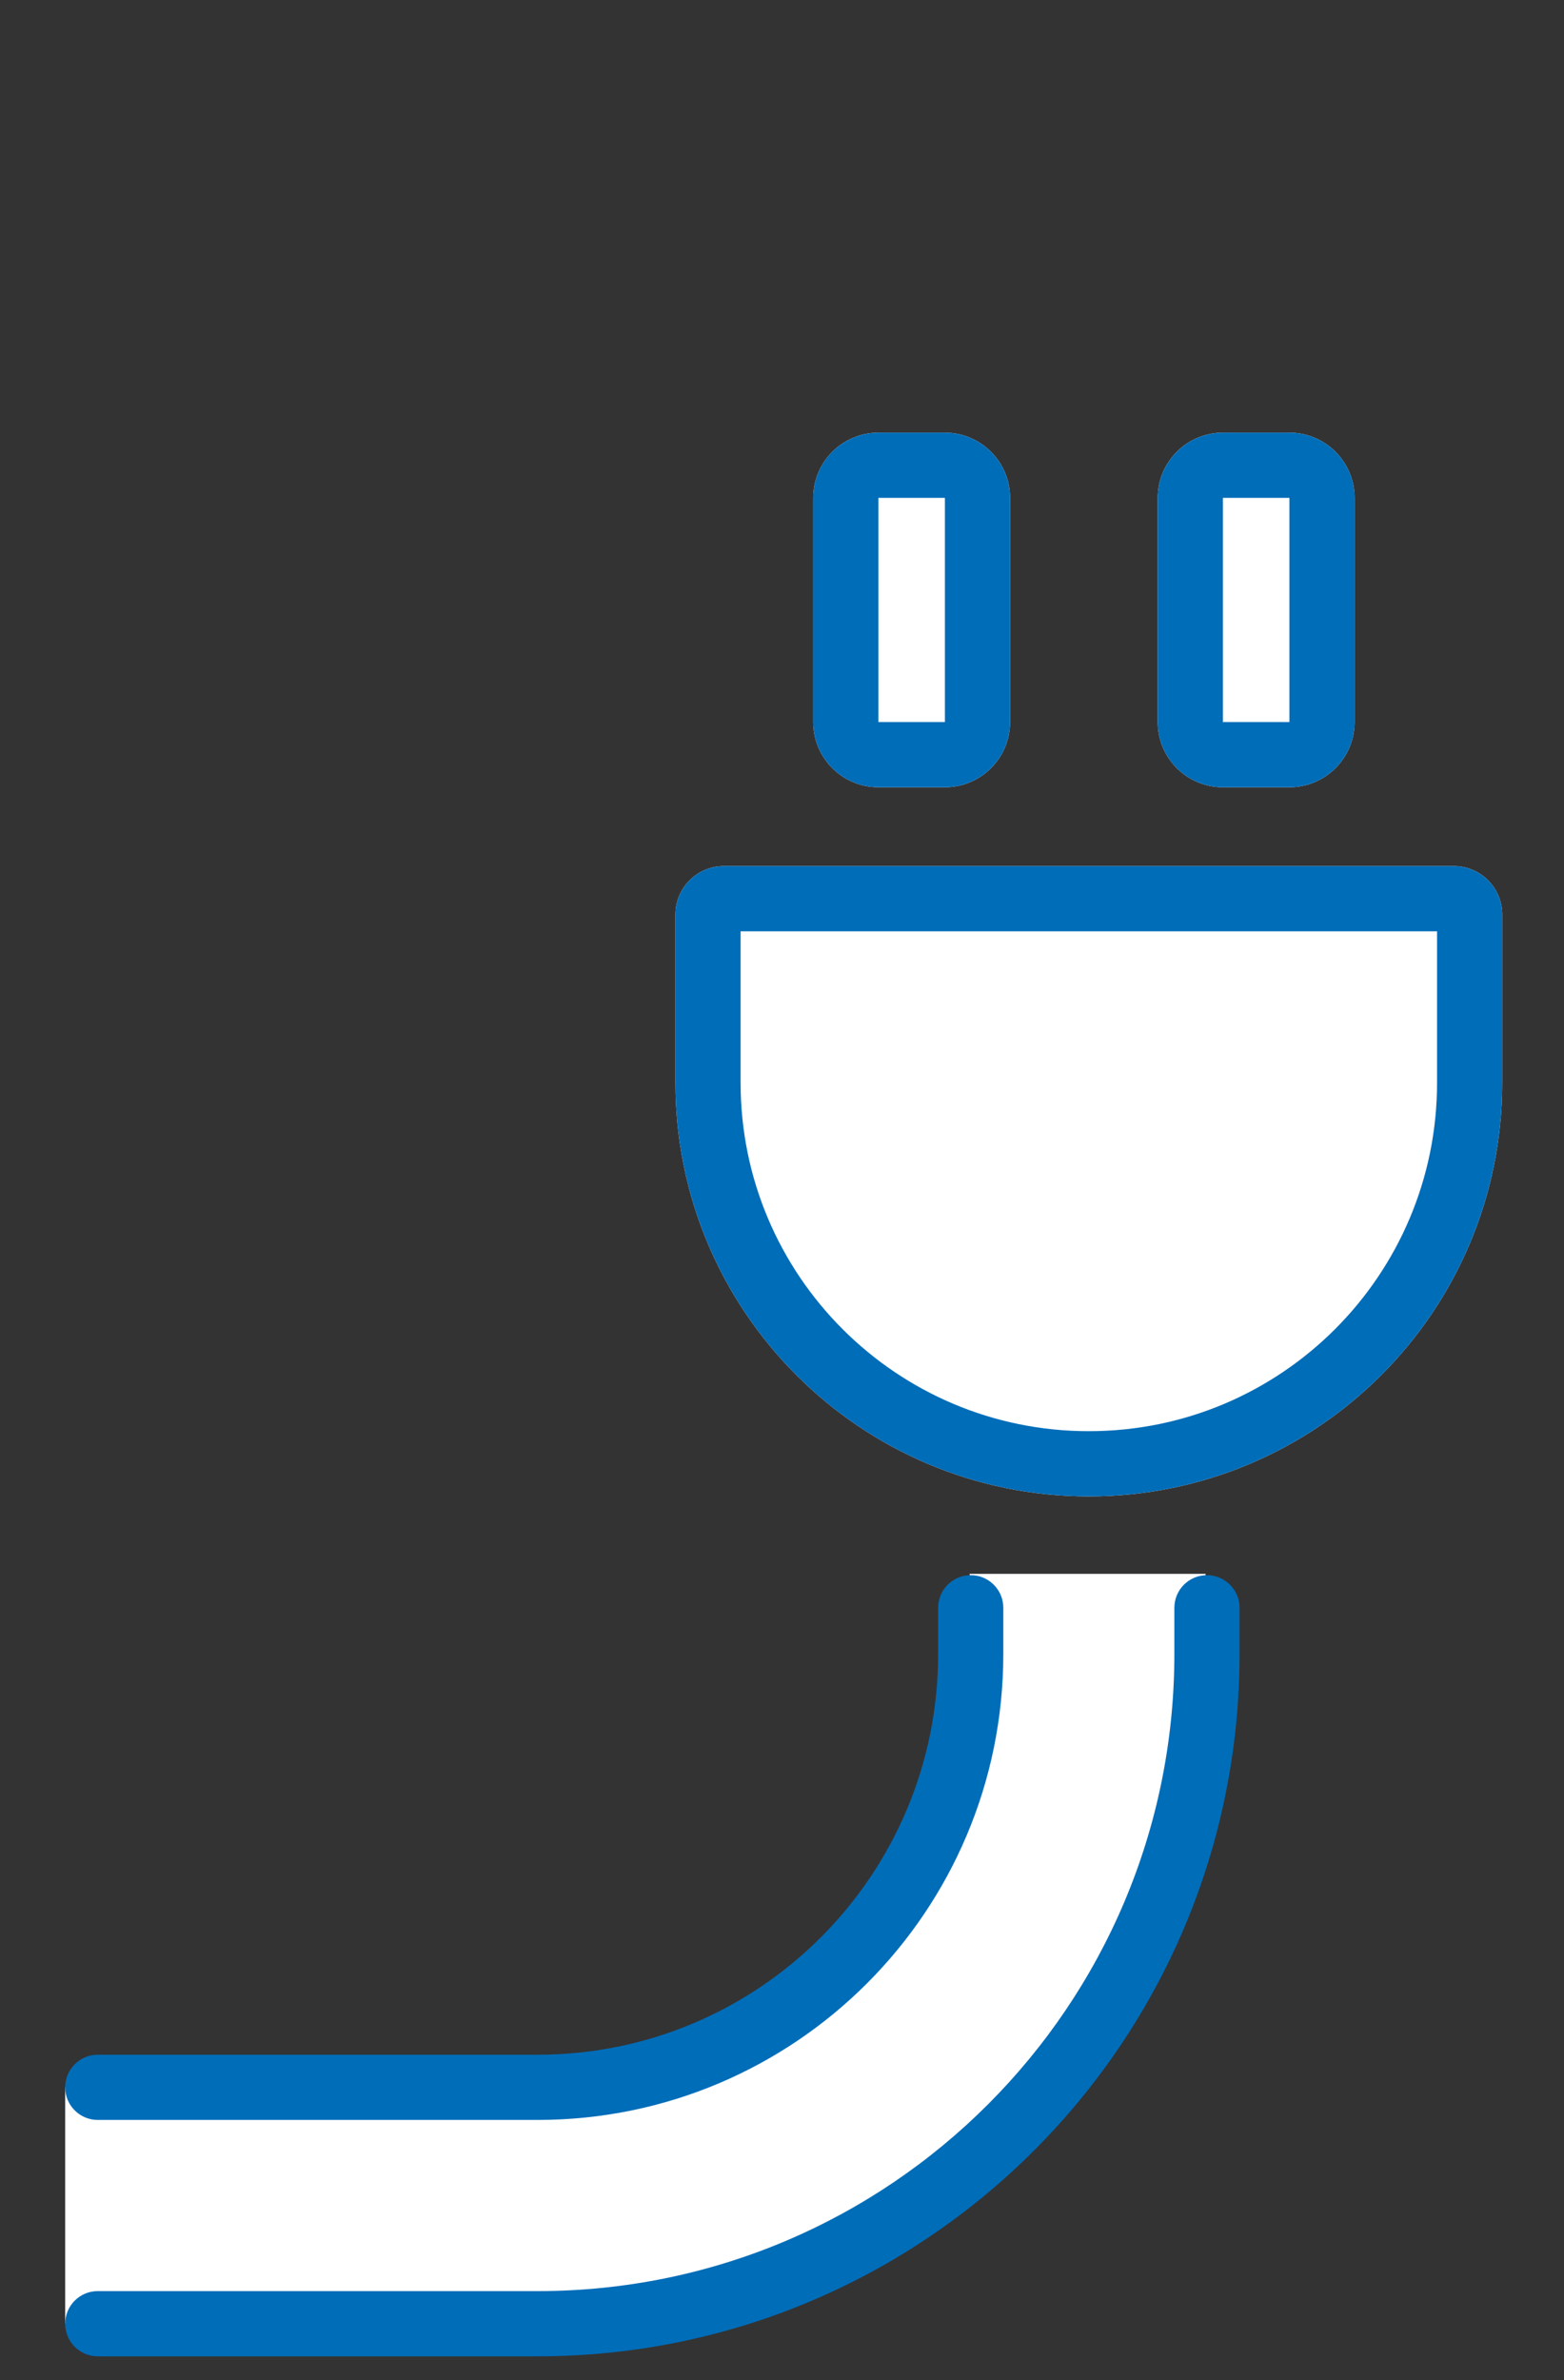
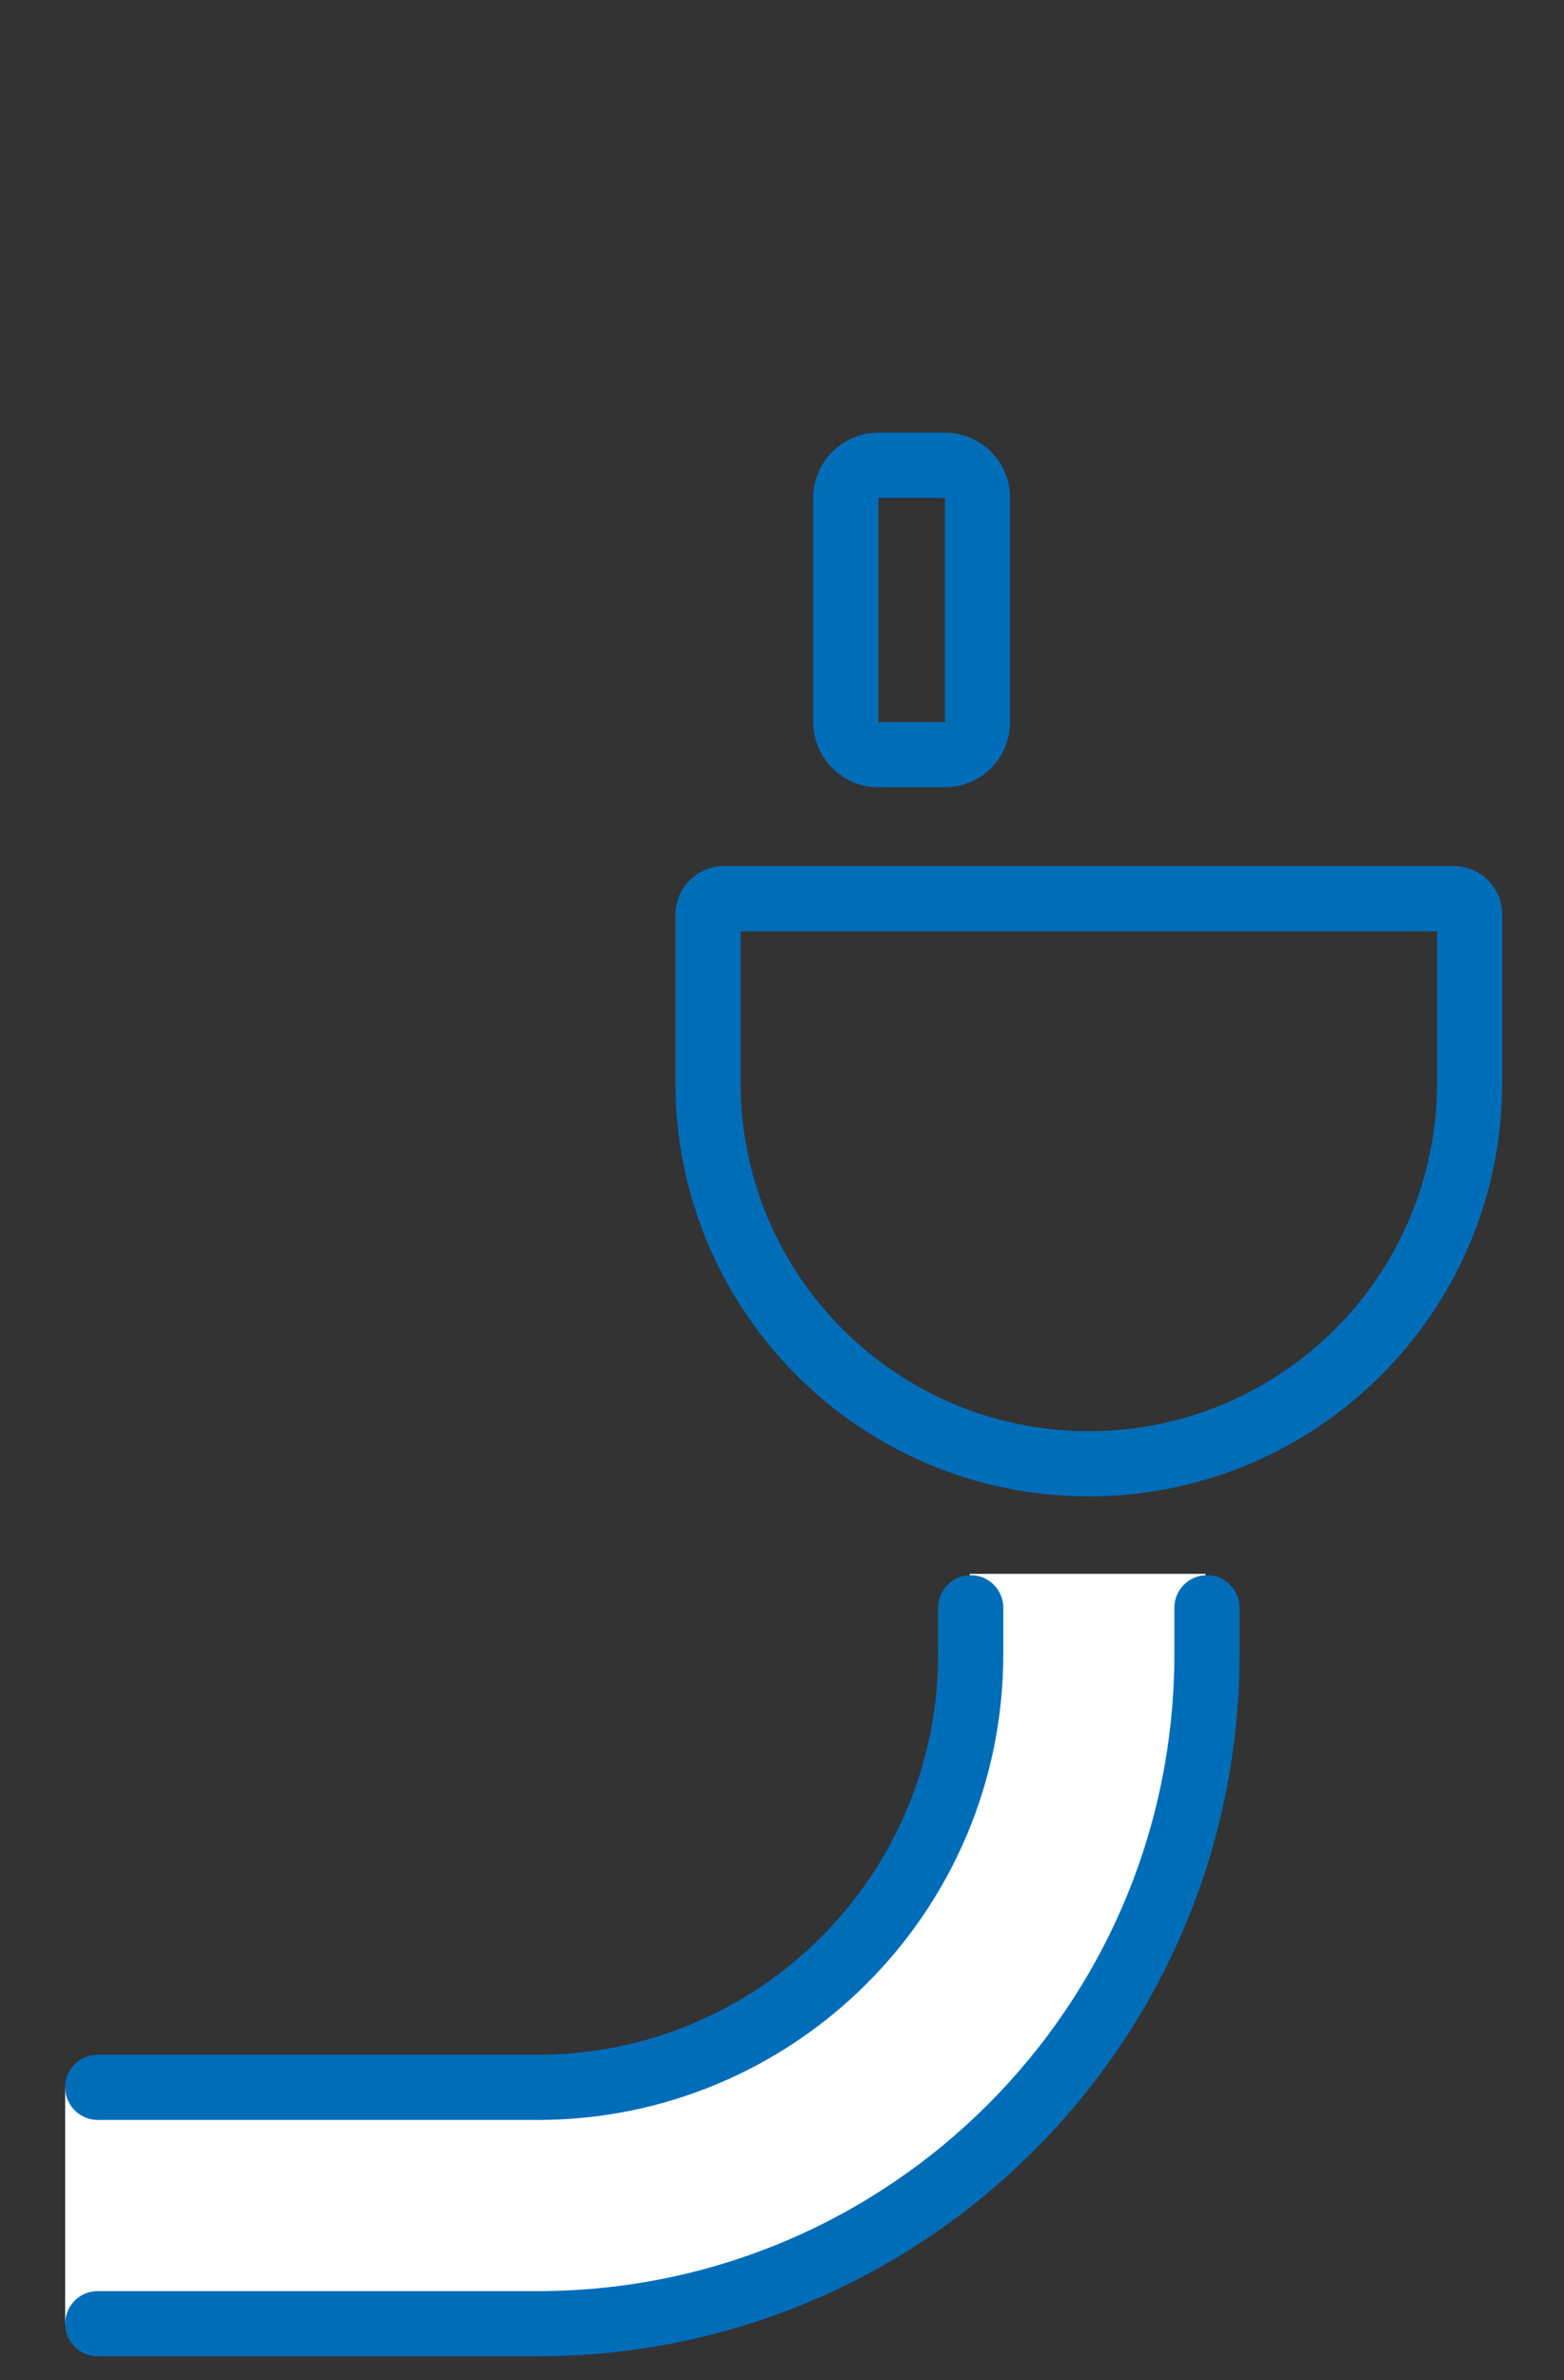
<svg xmlns="http://www.w3.org/2000/svg" width="48" height="73" viewBox="0 0 48 73" fill="none">
  <rect x="0" y="0" width="48" height="73" fill="#333333" stroke="none" />
  <path d="M29.759 50.693V48.272H37V50.693C37 62.058 27.814 71.272 16.483 71.272H2V64.008H16.483C23.815 64.008 29.759 58.047 29.759 50.693Z" fill="white" />
-   <path d="M46.104 28.051C46.104 27.229 45.438 26.564 44.617 26.564H22.216C21.395 26.564 20.729 27.229 20.729 28.051V33.209C20.729 40.216 26.409 45.897 33.416 45.897C40.424 45.897 46.104 40.216 46.104 33.209V28.051Z" fill="white" />
  <path fill-rule="evenodd" clip-rule="evenodd" d="M44.104 28.564V33.209C44.104 39.112 39.319 43.897 33.416 43.897C27.514 43.897 22.729 39.112 22.729 33.209V28.564H44.104ZM44.617 26.564C45.438 26.564 46.104 27.229 46.104 28.051V33.209C46.104 40.216 40.424 45.897 33.416 45.897C26.409 45.897 20.729 40.216 20.729 33.209V28.051C20.729 27.229 21.395 26.564 22.216 26.564H44.617Z" fill="#006DB9" />
-   <path d="M41.573 15.271C41.573 14.167 40.677 13.271 39.573 13.271H37.531C36.426 13.271 35.531 14.167 35.531 15.271V22.146C35.531 23.251 36.426 24.146 37.531 24.146H39.573C40.677 24.146 41.573 23.251 41.573 22.146V15.271Z" fill="white" />
-   <path fill-rule="evenodd" clip-rule="evenodd" d="M37.531 15.271H39.573L39.573 22.146H37.531L37.531 15.271ZM39.573 13.271C40.677 13.271 41.573 14.167 41.573 15.271V22.146C41.573 23.251 40.677 24.146 39.573 24.146H37.531C36.426 24.146 35.531 23.251 35.531 22.146V15.271C35.531 14.167 36.426 13.271 37.531 13.271H39.573Z" fill="#006DB9" />
-   <path d="M31 15.271C31 14.167 30.104 13.271 29 13.271H26.958C25.854 13.271 24.958 14.167 24.958 15.271V22.146C24.958 23.251 25.854 24.146 26.958 24.146H29C30.104 24.146 31 23.251 31 22.146V15.271Z" fill="white" />
  <path fill-rule="evenodd" clip-rule="evenodd" d="M26.958 15.271H29L29 22.146H26.958L26.958 15.271ZM29 13.271C30.104 13.271 31 14.167 31 15.271V22.146C31 23.251 30.104 24.146 29 24.146H26.958C25.854 24.146 24.958 23.251 24.958 22.146V15.271C24.958 14.167 25.854 13.271 26.958 13.271H29Z" fill="#006DB9" />
  <path fill-rule="evenodd" clip-rule="evenodd" d="M28.792 50.73V49.313C28.792 48.761 29.239 48.313 29.792 48.313C30.344 48.313 30.792 48.761 30.792 49.313V50.73C30.792 58.623 24.393 65.022 16.5 65.022H3C2.448 65.022 2 64.574 2 64.022C2 63.469 2.448 63.022 3 63.022H16.5C23.288 63.022 28.792 57.519 28.792 50.73ZM37.042 48.313C37.594 48.313 38.042 48.761 38.042 49.313V50.73C38.042 62.627 28.397 72.272 16.5 72.272H3C2.448 72.272 2 71.824 2 71.272C2 70.719 2.448 70.272 3 70.272H16.5C27.293 70.272 36.042 61.523 36.042 50.73V49.313C36.042 48.761 36.489 48.313 37.042 48.313Z" fill="#006DB9" />
</svg>